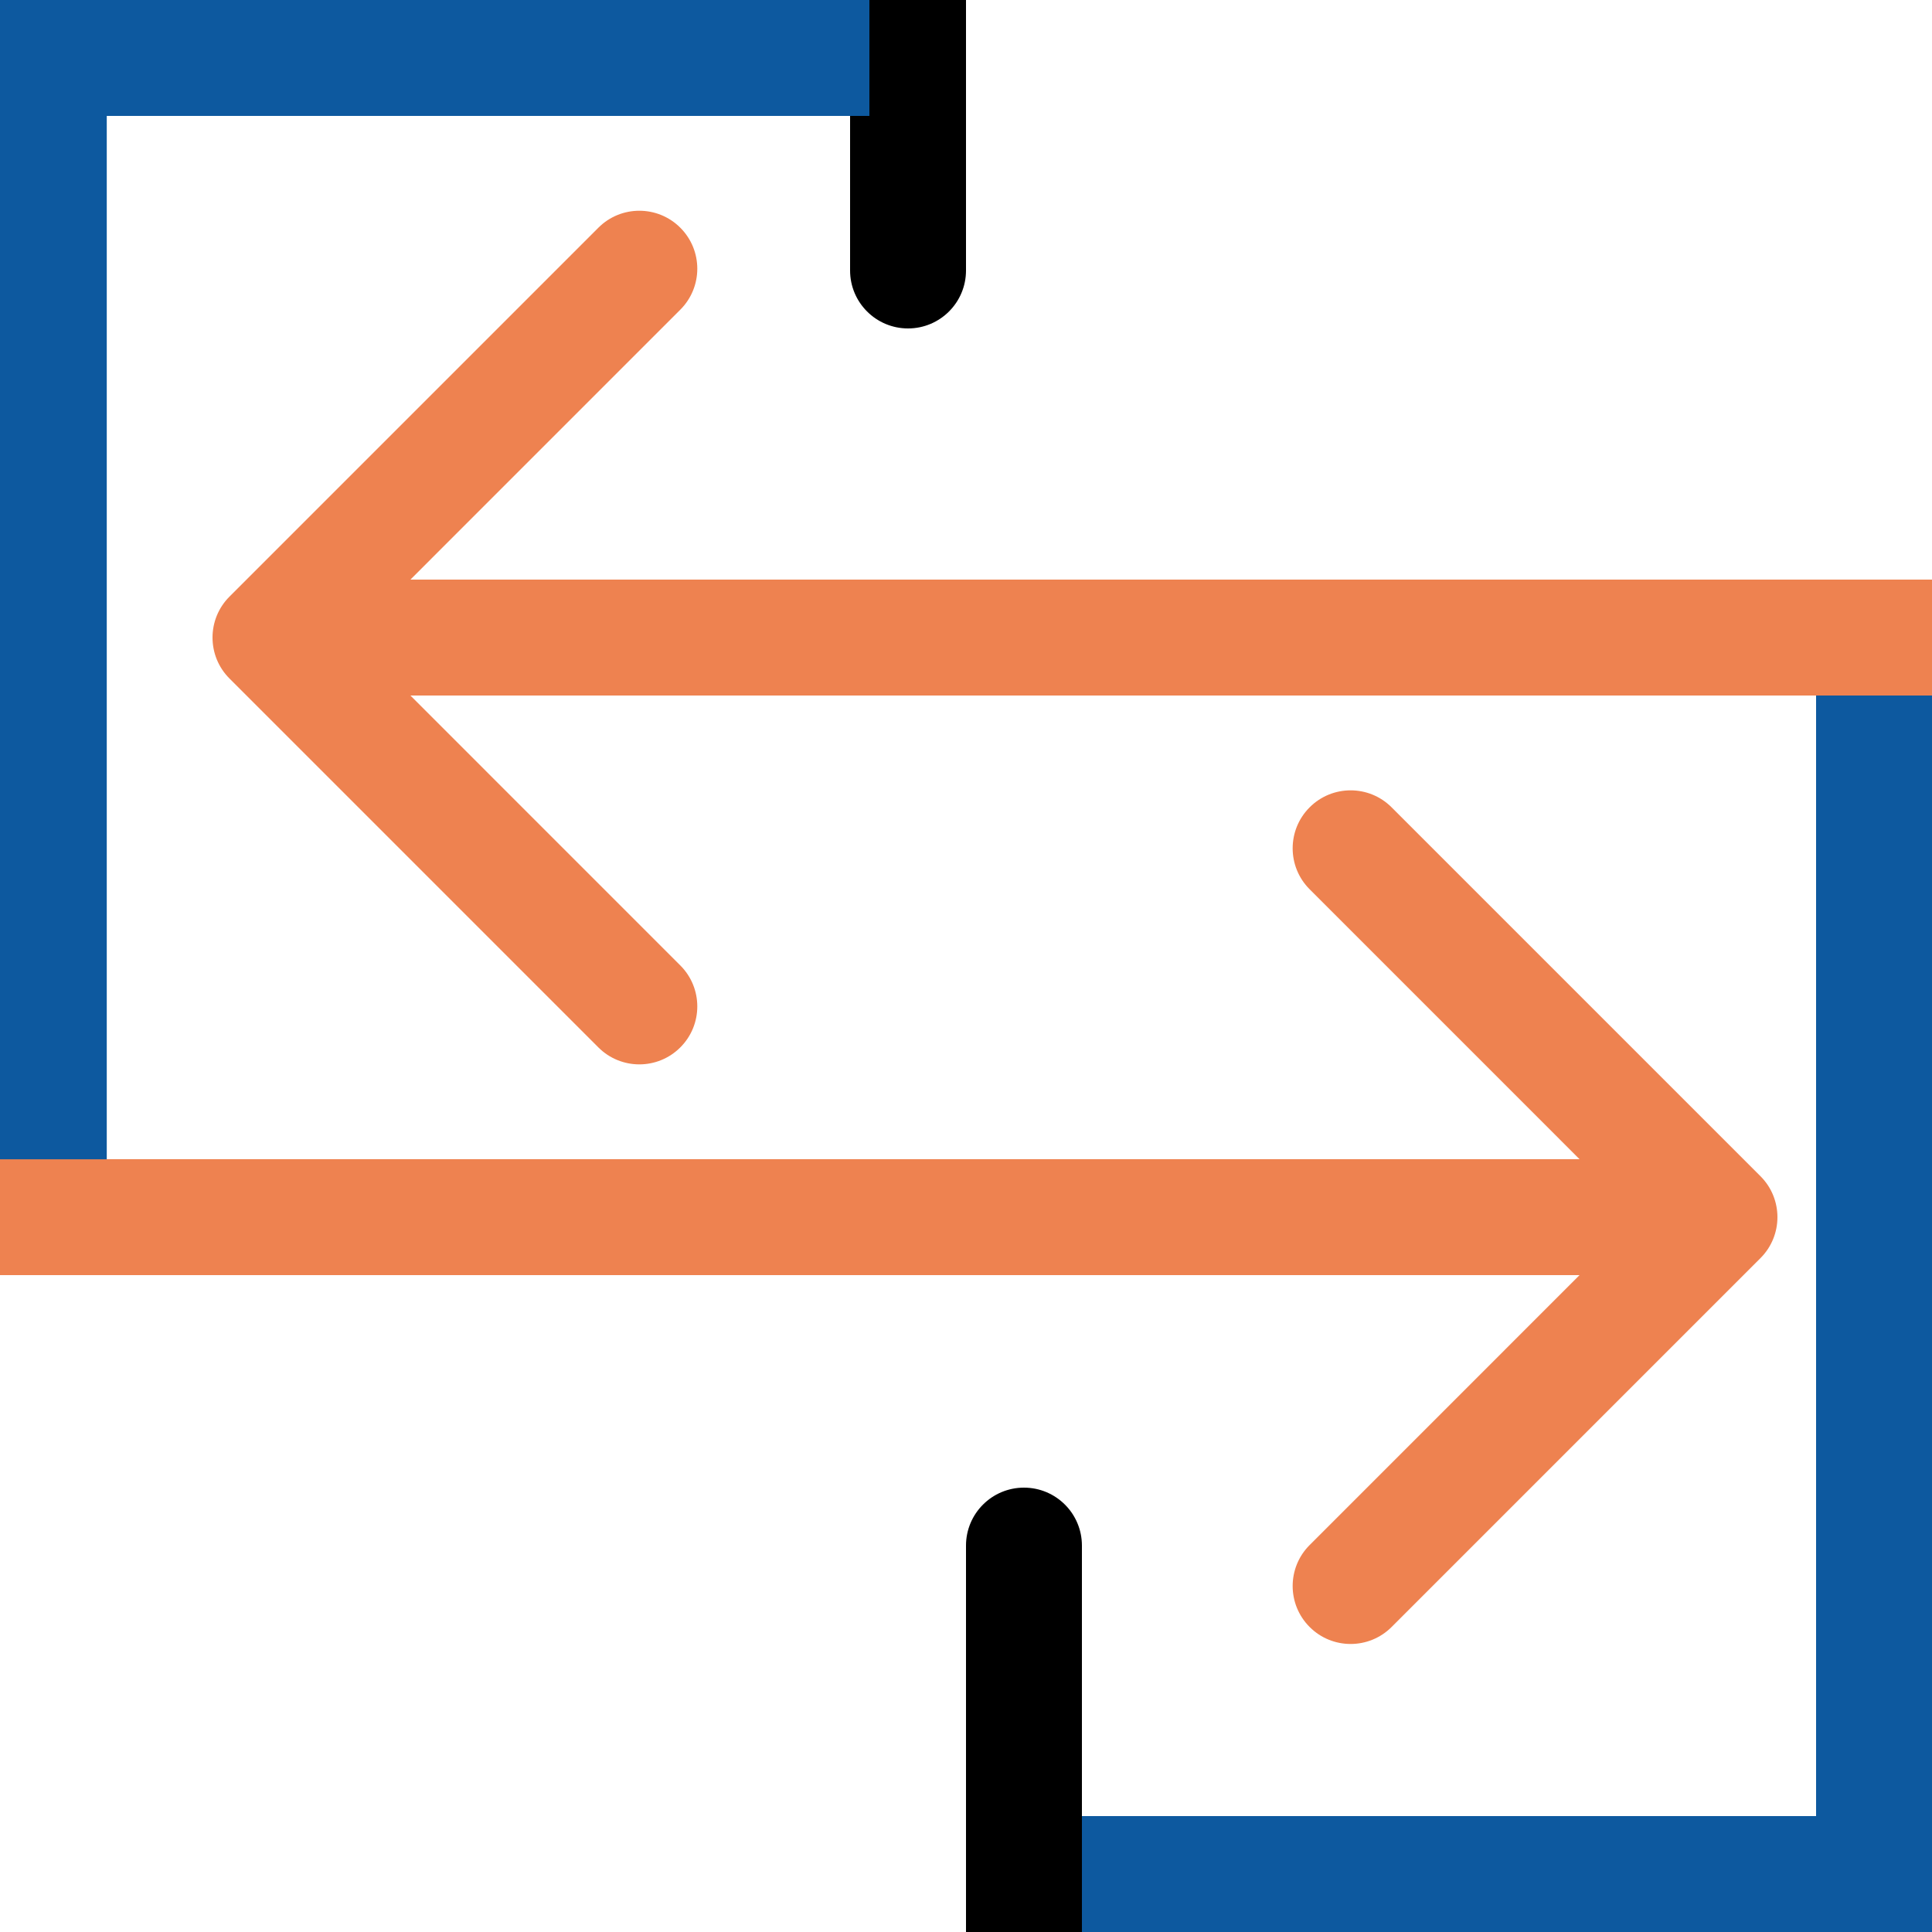
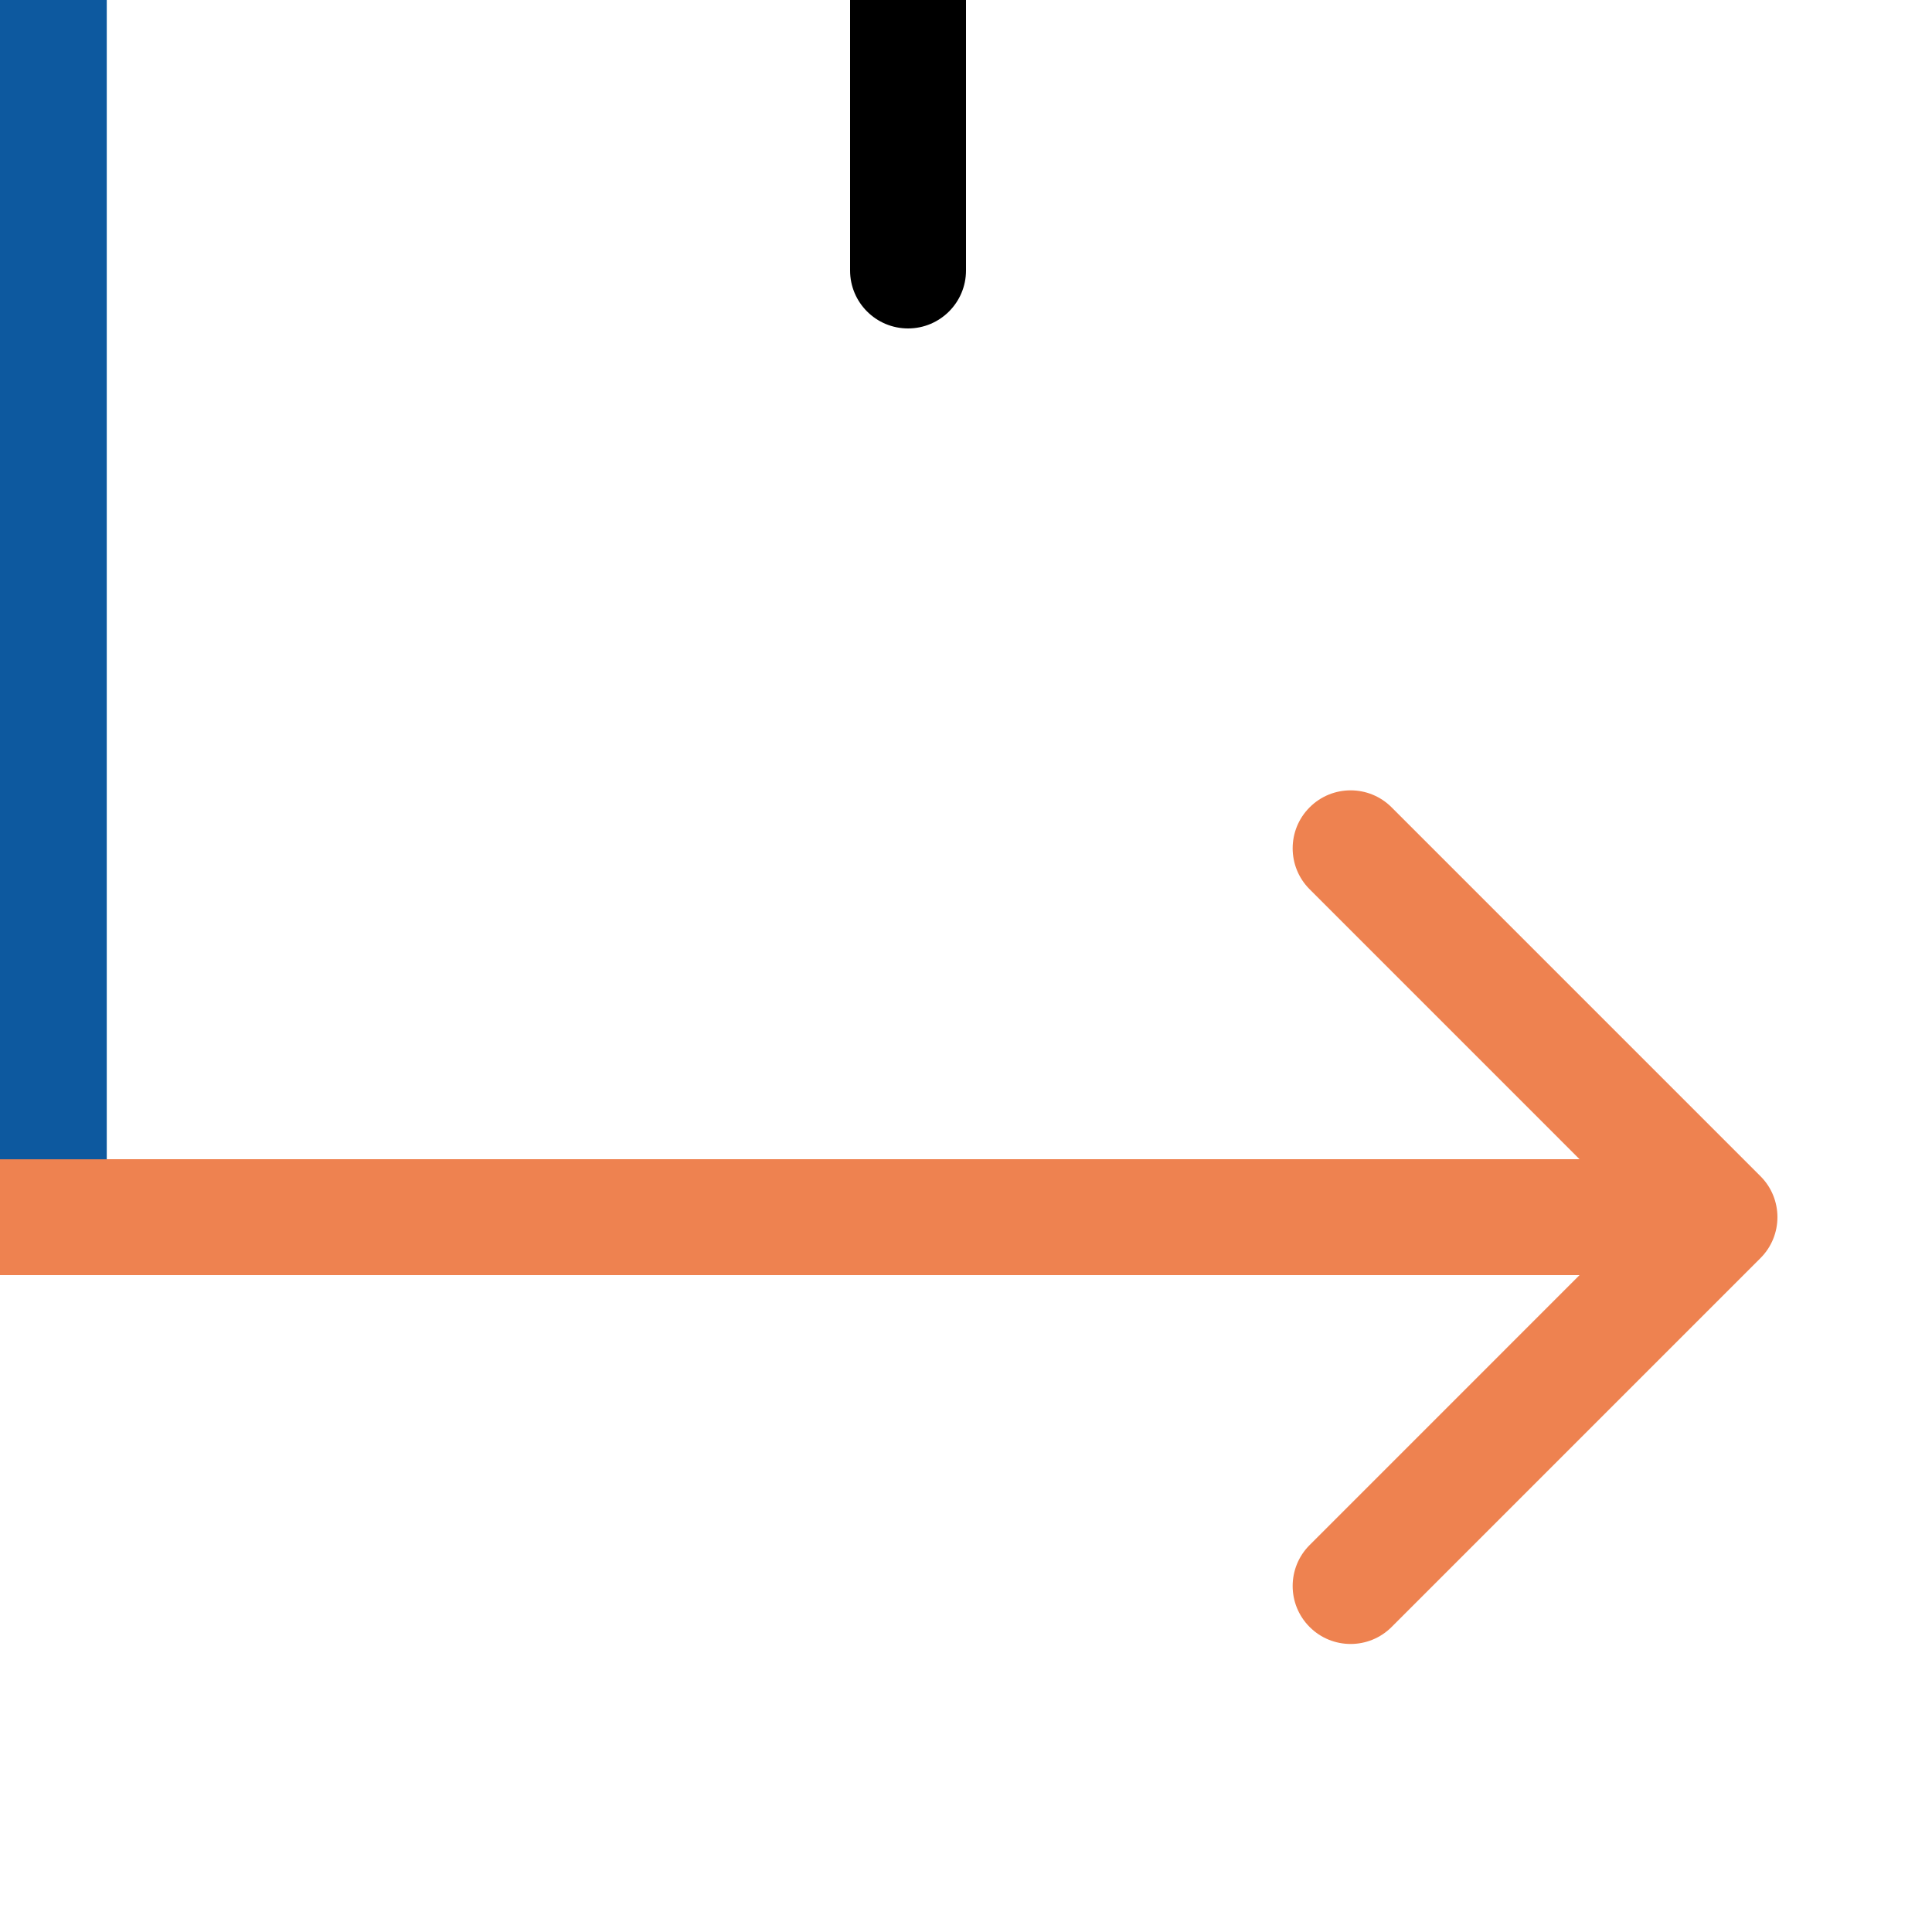
<svg xmlns="http://www.w3.org/2000/svg" viewBox="0 0 100 100" fill="none">
  <g clip-path="url(#clip0_142_2)">
-     <path d="M11.879 30.879C10.707 32.05 10.707 33.95 11.879 35.121L30.971 54.213C32.142 55.385 34.042 55.385 35.213 54.213C36.385 53.042 36.385 51.142 35.213 49.971L18.243 33L35.213 16.029C36.385 14.858 36.385 12.958 35.213 11.787C34.042 10.615 32.142 10.615 30.971 11.787L11.879 30.879ZM100 30L14 30V36L100 36V30Z" fill="#EE8250" />
    <path d="M91.121 65.121C92.293 63.95 92.293 62.05 91.121 60.879L72.029 41.787C70.858 40.615 68.958 40.615 67.787 41.787C66.615 42.958 66.615 44.858 67.787 46.029L84.757 63L67.787 79.971C66.615 81.142 66.615 83.042 67.787 84.213C68.958 85.385 70.858 85.385 72.029 84.213L91.121 65.121ZM0 66H89V60H0V66Z" fill="#EE8250" />
-     <line y1="-3" x2="40" y2="-3" transform="matrix(-1 0 0 1 95 100)" stroke="#0D599F" stroke-width="6" />
    <line x1="2.526" y1="60.005" x2="2.526" y2="-3.995" stroke="#0D599F" stroke-width="6" />
-     <line x1="97" y1="100" x2="97" y2="36" stroke="#0D599F" stroke-width="6" />
    <path d="M44 14C44 15.657 45.343 17 47 17C48.657 17 50 15.657 50 14L44 14ZM50 14L50 1.31134e-07L44 -1.31134e-07L44 14L50 14Z" fill="black" />
-     <path d="M50 80C50 78.343 51.343 77 53 77C54.657 77 56 78.343 56 80L50 80ZM50 100L50 80L56 80L56 100L50 100Z" fill="black" />
-     <line x1="5" y1="3" x2="45" y2="3" stroke="#0D599F" stroke-width="6" />
  </g>
</svg>